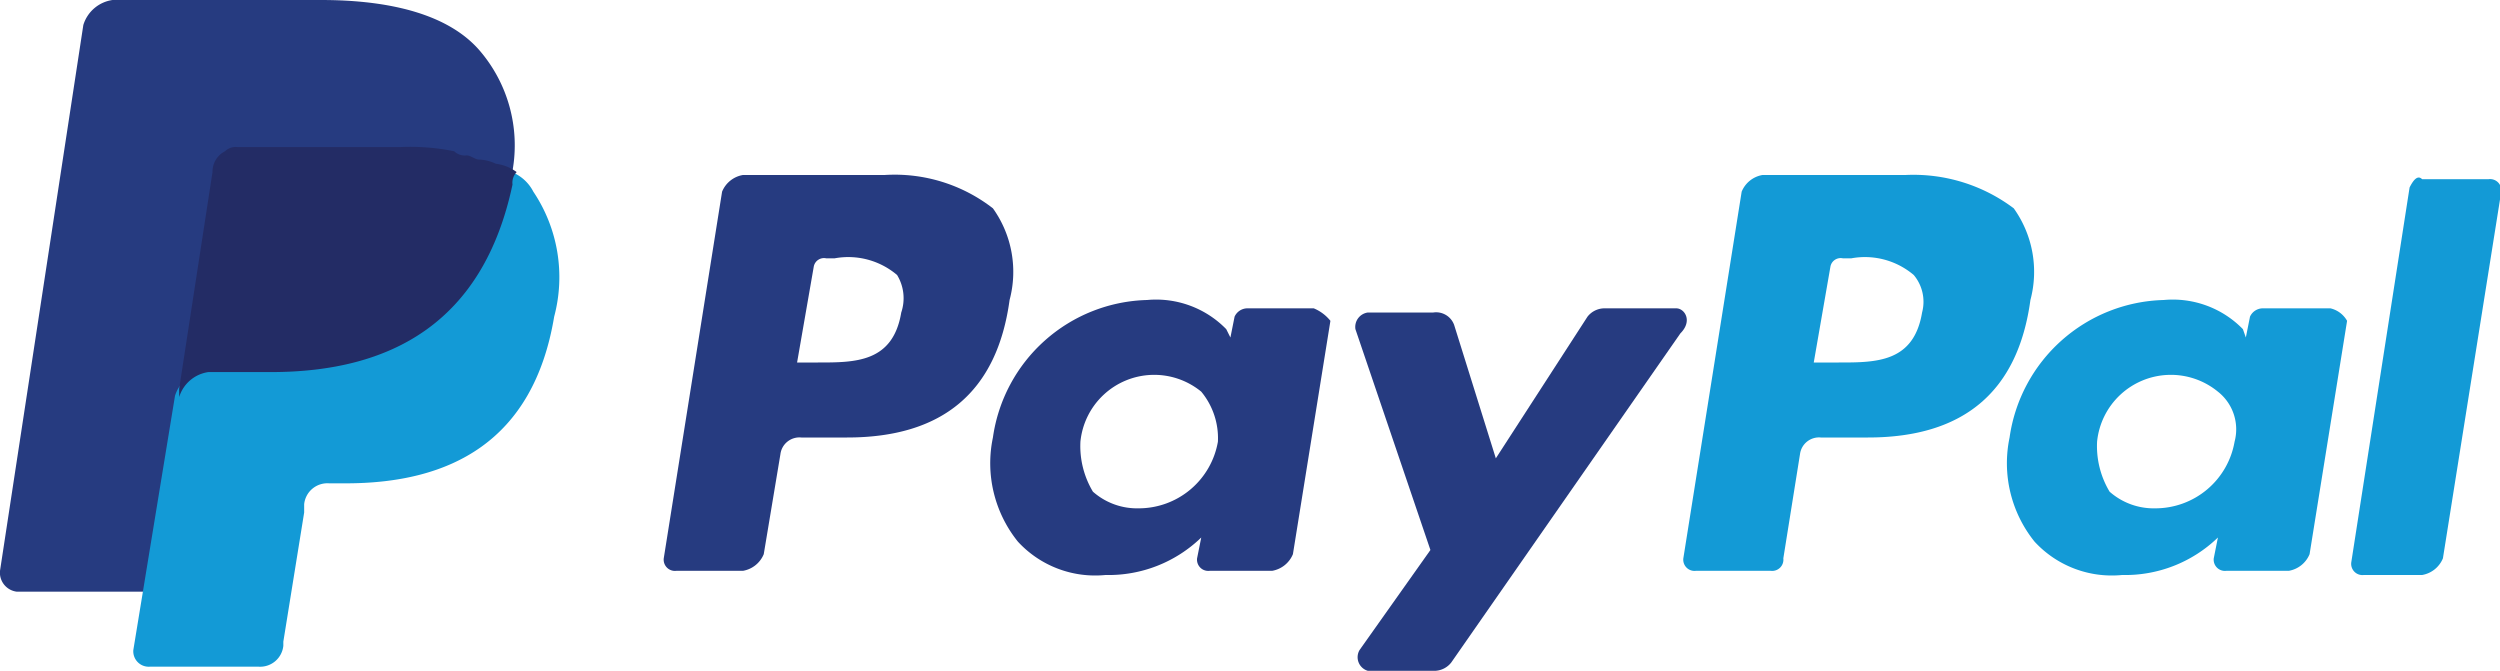
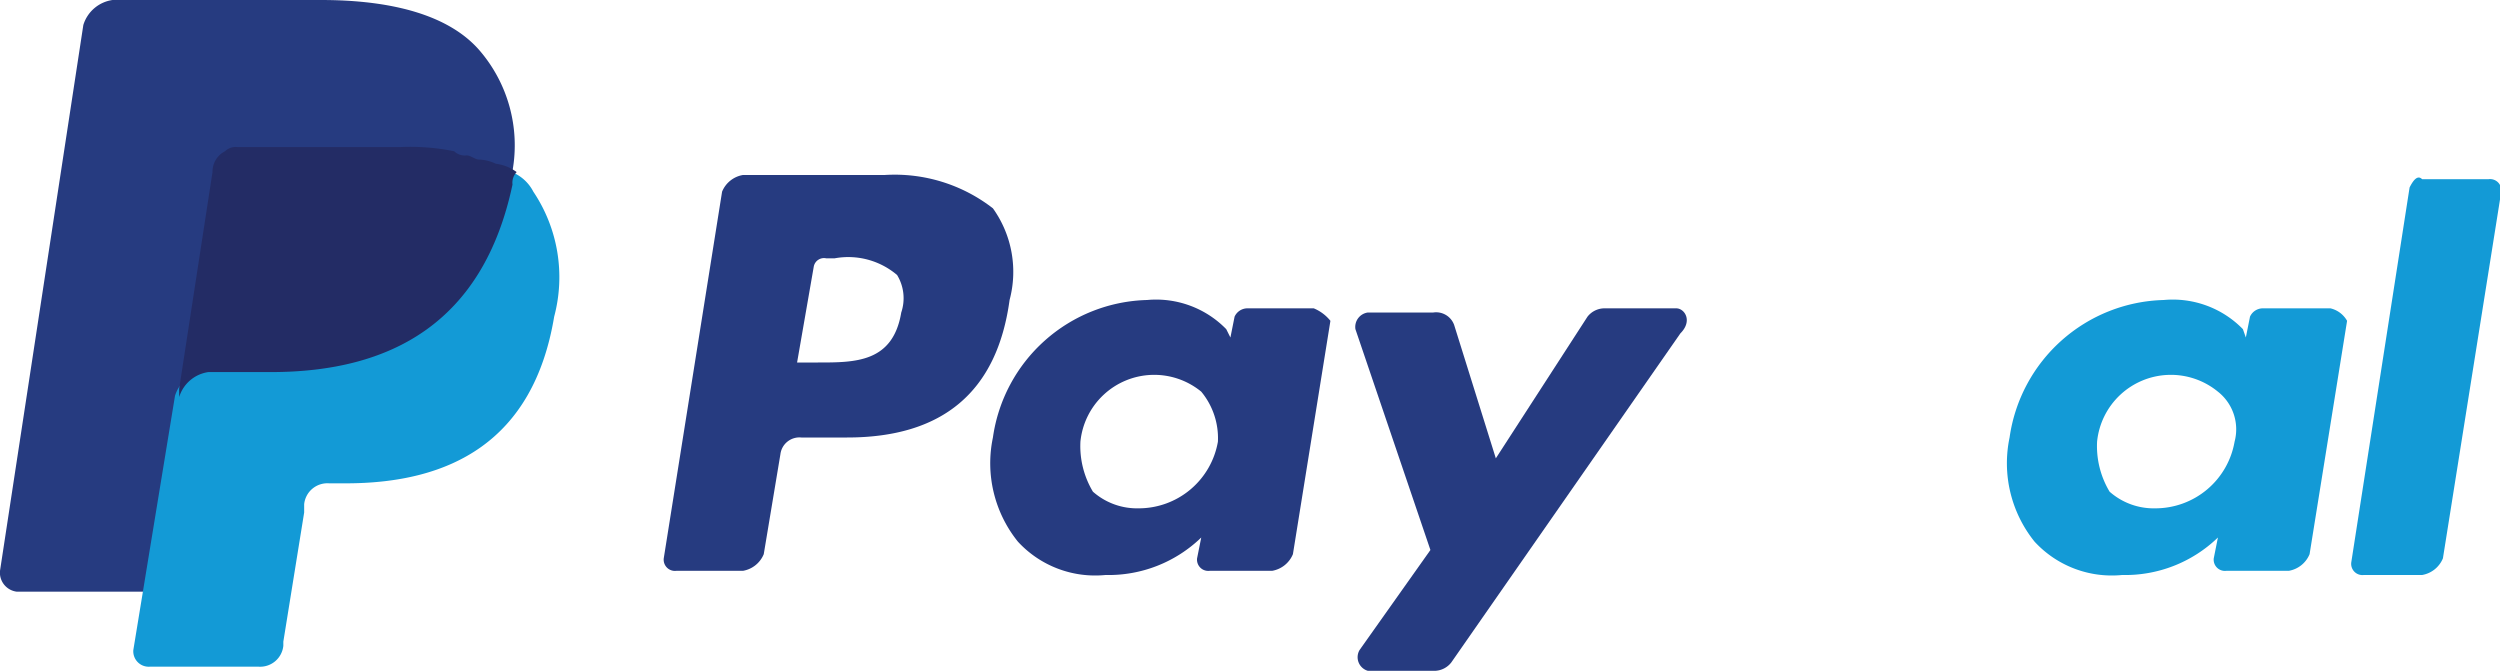
<svg xmlns="http://www.w3.org/2000/svg" viewBox="0 0 60 16.1">
  <title>paypal (1)</title>
-   <path d="M46.87,5.37h-3.4a0.66,0.66,0,0,0-.5.4l-1.4,8.8a0.27,0.27,0,0,0,.3.3h1.8a0.27,0.27,0,0,0,.3-0.3l0.4-2.5a0.46,0.46,0,0,1,.5-0.4H46q3.45,0,3.9-3.3a2.62,2.62,0,0,0-.4-2.2,4,4,0,0,0-2.6-.8m0.4,3.3c-0.2,1.2-1.1,1.2-2,1.2h-0.6l0.4-2.3a0.25,0.25,0,0,1,.3-0.2h0.2a1.81,1.81,0,0,1,1.5.4,1,1,0,0,1,.2.9" transform="translate(-1.17 -1.17)" fill="#139ad6" />
  <path d="M22.37,5.37H19a0.66,0.66,0,0,0-.5.4l-1.4,8.8a0.27,0.27,0,0,0,.3.3H19a0.66,0.66,0,0,0,.5-0.4l0.4-2.4a0.46,0.46,0,0,1,.5-0.4h1.1q3.45,0,3.9-3.3a2.62,2.62,0,0,0-.4-2.2,3.84,3.84,0,0,0-2.6-.8m0.4,3.3c-0.2,1.2-1.1,1.2-2,1.2h-0.5l0.4-2.3a0.25,0.25,0,0,1,.3-0.2h0.2a1.81,1.81,0,0,1,1.5.4,1.07,1.07,0,0,1,.1.9m9.9-.1h-1.6a0.34,0.34,0,0,0-.3.2l-0.1.5-0.1-.2a2.35,2.35,0,0,0-1.9-.7,3.84,3.84,0,0,0-3.7,3.3,3,3,0,0,0,.6,2.5,2.52,2.52,0,0,0,2.1.8,3.2,3.2,0,0,0,2.3-.9l-0.1.5a0.27,0.27,0,0,0,.3.3h1.5a0.66,0.66,0,0,0,.5-0.4l0.9-5.6a1,1,0,0,0-.4-0.3m-2.3,3.2a1.93,1.93,0,0,1-1.9,1.6,1.6,1.6,0,0,1-1.1-.4,2.13,2.13,0,0,1-.3-1.2,1.78,1.78,0,0,1,2.9-1.2,1.75,1.75,0,0,1,.4,1.2" transform="translate(-1.17 -1.17)" fill="#263b80" />
  <path d="M57.07,8.57h-1.6a0.34,0.34,0,0,0-.3.2l-0.1.5L55,9.07a2.35,2.35,0,0,0-1.9-.7,3.84,3.84,0,0,0-3.7,3.3,3,3,0,0,0,.6,2.5,2.52,2.52,0,0,0,2.1.8,3.2,3.2,0,0,0,2.3-.9l-0.1.5a0.27,0.27,0,0,0,.3.3h1.5a0.66,0.66,0,0,0,.5-0.4l0.9-5.6a0.62,0.62,0,0,0-.4-0.3m-2.3,3.2a1.93,1.93,0,0,1-1.9,1.6,1.6,1.6,0,0,1-1.1-.4,2.13,2.13,0,0,1-.3-1.2,1.78,1.78,0,0,1,2.9-1.2,1.15,1.15,0,0,1,.4,1.2" transform="translate(-1.17 -1.17)" fill="#139ad6" />
  <path d="M41.37,8.57h-1.7a0.52,0.52,0,0,0-.4.2l-2.2,3.4-1-3.2a0.46,0.46,0,0,0-.5-0.3H34a0.35,0.35,0,0,0-.3.4l1.8,5.3-1.7,2.4a0.34,0.34,0,0,0,.2.5h1.6a0.52,0.52,0,0,0,.4-0.2l5.5-7.9c0.3-.3.1-0.6-0.1-0.6" transform="translate(-1.17 -1.17)" fill="#263b80" />
  <path d="M59,5.67l-1.4,9a0.27,0.27,0,0,0,.3.3h1.4a0.66,0.66,0,0,0,.5-0.4l1.4-8.8a0.27,0.27,0,0,0-.3-0.3h-1.6c-0.1-.1-0.2,0-0.3.2" transform="translate(-1.17 -1.17)" fill="#139ad6" />
  <path d="M12.67,2.37c-0.7-.8-2-1.2-3.8-1.2h-5a0.86,0.86,0,0,0-.7.6l-2,13.1a0.46,0.46,0,0,0,.4.5h3.1l0.8-4.9v0.2a0.86,0.86,0,0,1,.7-0.6h1.5c2.9,0,5.1-1.2,5.8-4.5V5.27h0a3.49,3.49,0,0,0-.8-2.9" transform="translate(-1.17 -1.17)" fill="#263b80" />
  <path d="M13.37,5.27v0.3c-0.7,3.4-2.9,4.5-5.8,4.5H6.07a0.86,0.86,0,0,0-.7.6l-1,6.1a0.37,0.37,0,0,0,.4.4h2.6a0.56,0.56,0,0,0,.6-0.5v-0.1l0.5-3.1v-0.2a0.56,0.56,0,0,1,.6-0.5h0.4c2.5,0,4.5-1,5-4a3.68,3.68,0,0,0-.5-3,1,1,0,0,0-.6-0.5" transform="translate(-1.17 -1.17)" fill="#139ad6" />
  <path d="M12.67,5c-0.1,0-.2-0.1-0.3-0.1a0.37,0.37,0,0,1-.3-0.1,5.28,5.28,0,0,0-1.3-.1H6.87a0.37,0.37,0,0,0-.3.1,0.55,0.55,0,0,0-.3.5l-0.8,5.2v0.2a0.86,0.86,0,0,1,.7-0.6h1.5c2.9,0,5.1-1.2,5.8-4.5a0.37,0.37,0,0,1,.1-0.3,1.06,1.06,0,0,0-.5-0.2,1,1,0,0,0-.4-0.1" transform="translate(-1.17 -1.17)" fill="#232c65" />
</svg>